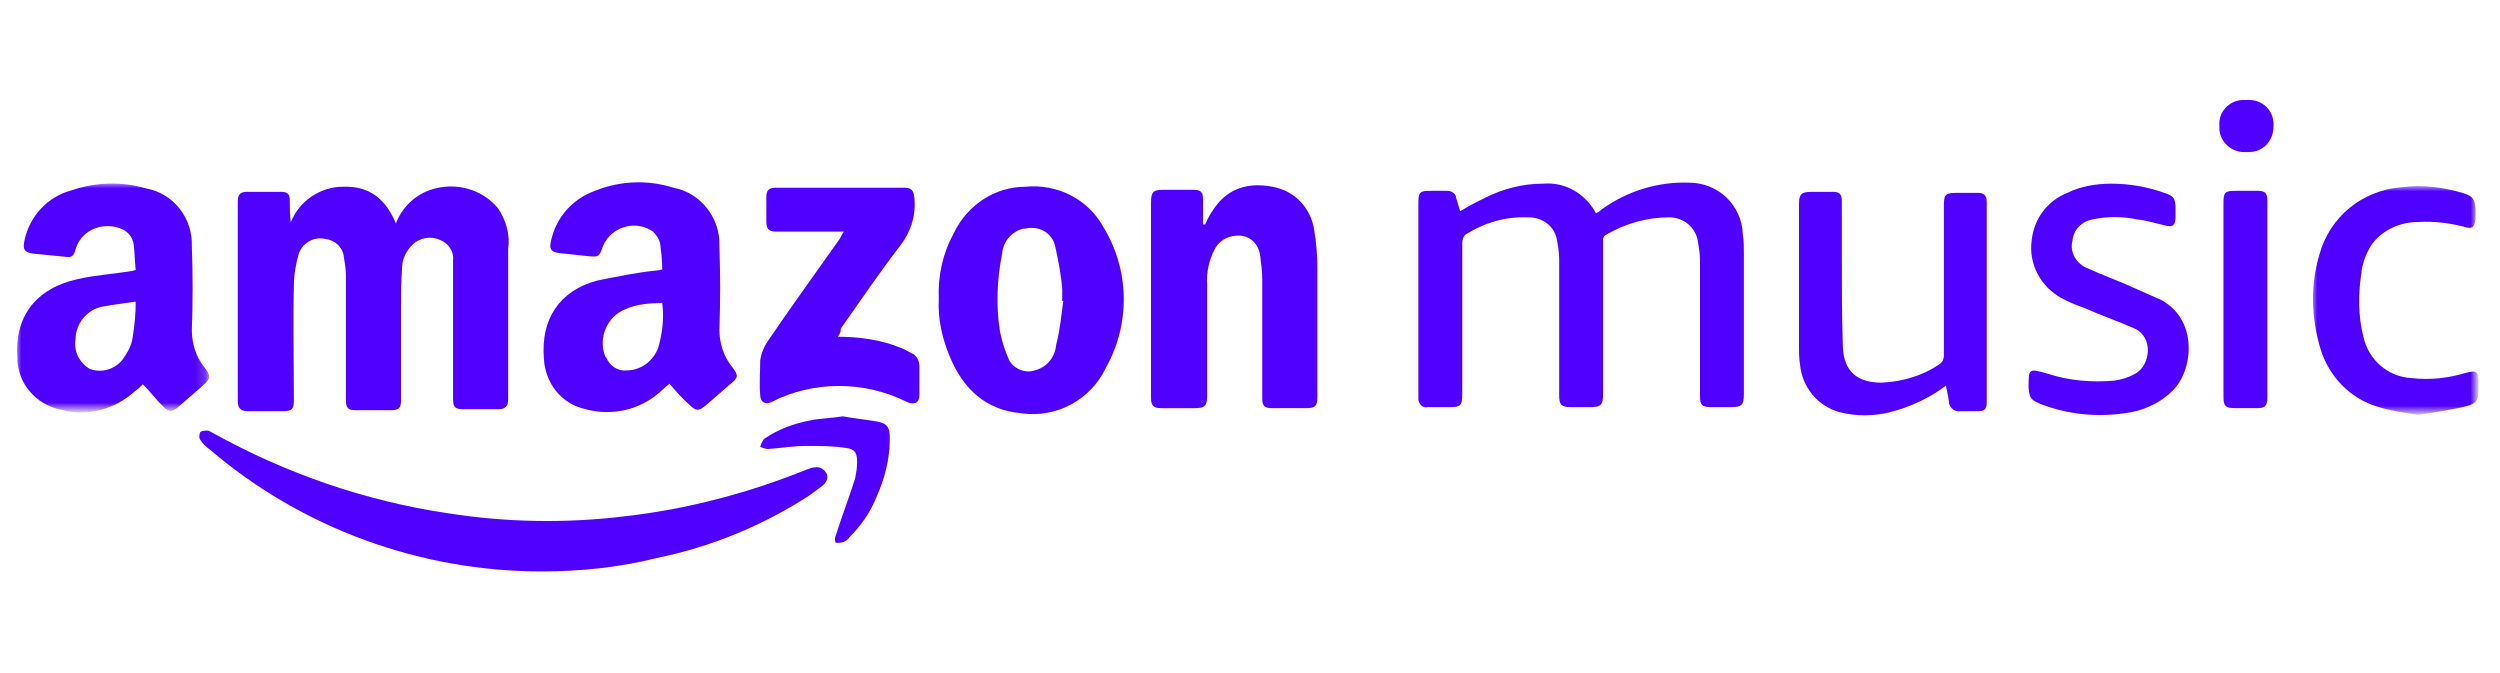
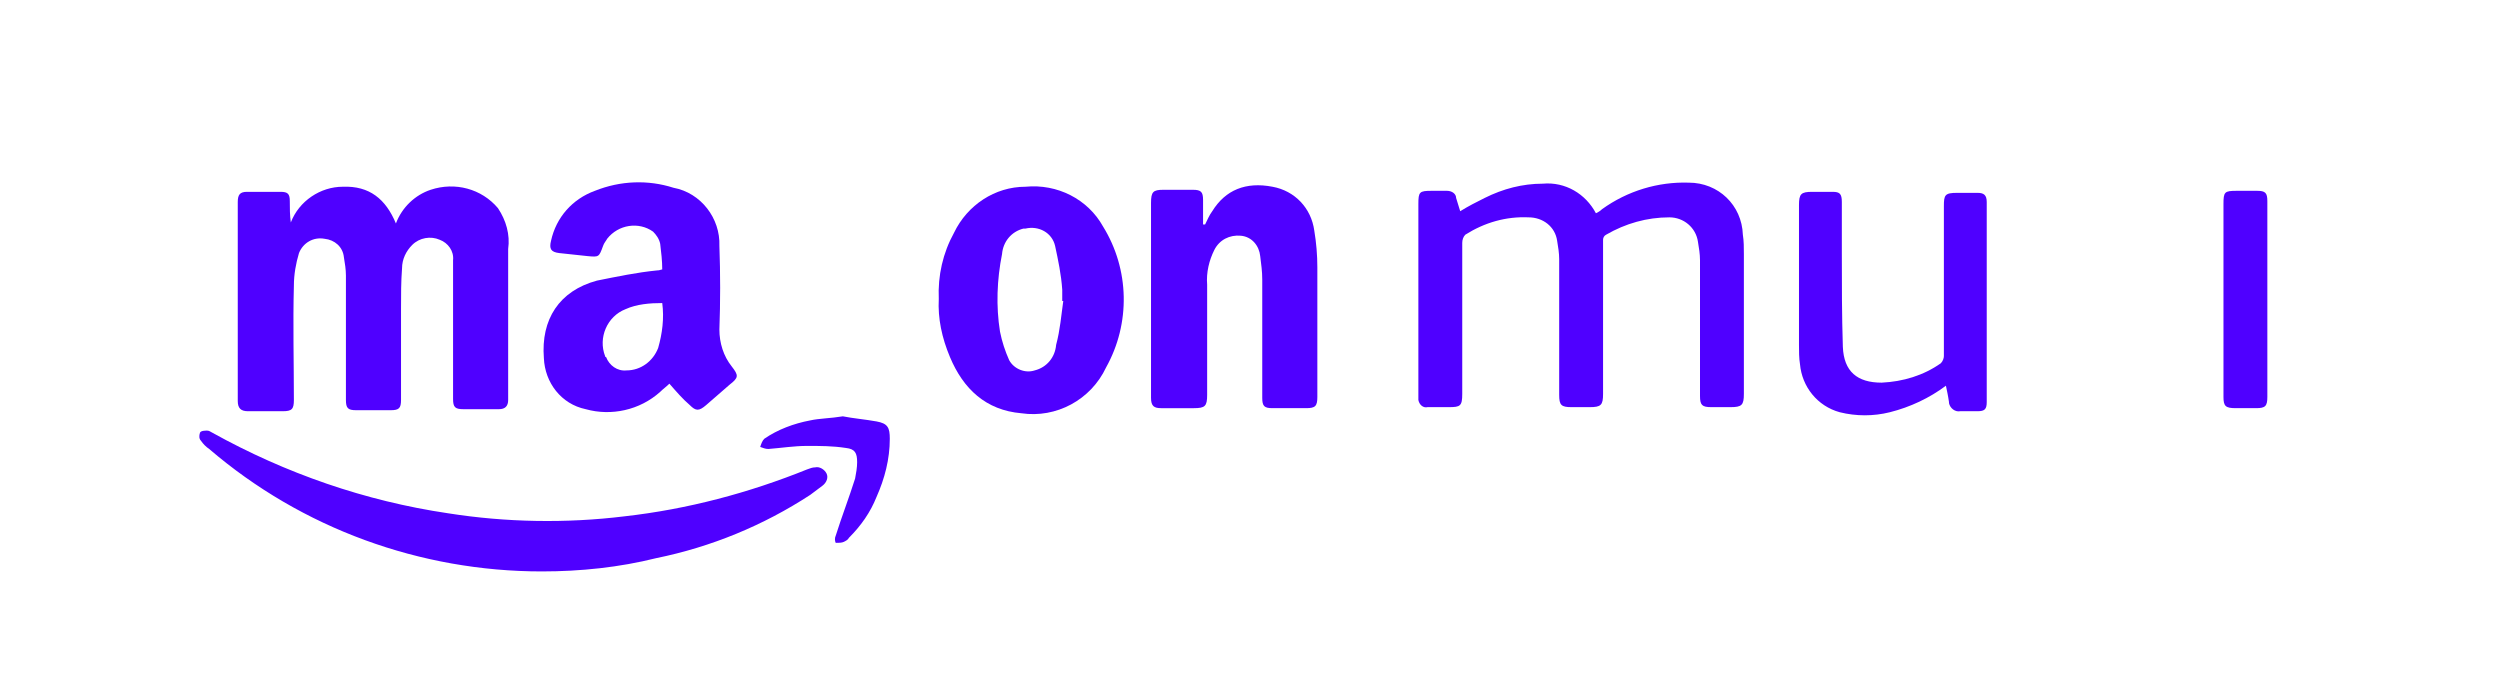
<svg xmlns="http://www.w3.org/2000/svg" version="1.1" id="Layer_1" x="0px" y="0px" viewBox="0 0 245 66" style="enable-background:new 0 0 245 66;" xml:space="preserve">
  <style type="text/css">
	.st0{fill-rule:evenodd;clip-rule:evenodd;fill:#4F00FF;}
	.st1{filter:url(#Adobe_OpacityMaskFilter);}
	.st2{fill-rule:evenodd;clip-rule:evenodd;fill:#FFFFFF;}
	.st3{mask:url(#mask-2_1_);fill-rule:evenodd;clip-rule:evenodd;fill:#4F00FF;}
	.st4{filter:url(#Adobe_OpacityMaskFilter_1_);}
	.st5{mask:url(#mask-4_1_);fill-rule:evenodd;clip-rule:evenodd;fill:#4F00FF;}
</style>
  <g id="Page-1">
    <g id="Desktop-Sell-Your-Music-1920" transform="translate(-1500, -2058)">
      <g id="Store-Guide" transform="translate(140, 1631)">
        <g id="Amazon" transform="translate(1324, 360)">
          <g id="amazon-music" transform="translate(36, 67)">
            <path id="Fill-3" class="st0" d="M38.8,21.9c0.6-1.6,1.9-2.8,3.4-3.3c2.4-0.8,5-0.1,6.6,1.8c0.8,1.2,1.2,2.6,1,4       c0,4.9,0,9.9,0,14.8c0,0.6-0.3,0.9-0.9,0.9c-1.2,0-2.3,0-3.5,0c-0.8,0-1-0.2-1-1V26.7c0-0.4,0-0.8,0-1.2c0.1-0.9-0.5-1.7-1.3-2       c-0.9-0.4-2-0.2-2.7,0.5c-0.6,0.6-1,1.4-1,2.3c-0.1,1.3-0.1,2.6-0.1,4c0,3,0,5.9,0,8.9c0,0.8-0.2,1-1,1c-1.1,0-2.2,0-3.4,0       c-0.8,0-1-0.2-1-1c0-4.1,0-8.1,0-12.2c0-0.6-0.1-1.2-0.2-1.8c-0.1-1-0.9-1.7-1.9-1.8c-1.1-0.2-2.1,0.4-2.5,1.4       c-0.3,1-0.5,2.1-0.5,3.2c-0.1,3.7,0,7.5,0,11.2c0,0.9-0.2,1.1-1.1,1.1c-1.1,0-2.2,0-3.4,0c-0.7,0-1-0.3-1-1c0-6.5,0-13,0-19.5       c0-0.7,0.2-1,0.9-1c1.1,0,2.2,0,3.3,0c0.7,0,0.9,0.2,0.9,0.9c0,0.7,0,1.4,0.1,2.1c0.8-2.1,2.9-3.5,5.1-3.5       C36.2,18.2,37.8,19.5,38.8,21.9" />
            <path id="Fill-5" class="st0" d="M143.1,20.7c0.8-0.5,1.6-0.9,2.4-1.3c1.8-0.9,3.7-1.4,5.7-1.4c2.2-0.2,4.2,1,5.2,2.9       c0.2-0.1,0.4-0.2,0.6-0.4c2.5-1.8,5.5-2.7,8.5-2.6c2.9,0,5.2,2.2,5.3,5.1c0.1,0.6,0.1,1.3,0.1,1.9c0,4.6,0,9.1,0,13.7       c0,1.1-0.2,1.3-1.3,1.3h-1.9c-0.9,0-1.1-0.2-1.1-1.1c0-0.6,0-1.2,0-1.7c0-3.9,0-7.7,0-11.6c0-0.6-0.1-1.2-0.2-1.8       c-0.2-1.4-1.4-2.4-2.8-2.4c-2.2,0-4.3,0.6-6.2,1.7c-0.2,0.1-0.3,0.3-0.3,0.5c0,5,0,10.1,0,15.1c0,1.1-0.2,1.3-1.3,1.3h-1.8       c-1,0-1.2-0.2-1.2-1.2c0-4.4,0-8.9,0-13.3c0-0.6-0.1-1.2-0.2-1.8c-0.2-1.4-1.4-2.3-2.8-2.3c-2.2-0.1-4.3,0.5-6.2,1.7       c-0.2,0.2-0.3,0.5-0.3,0.8c0,5,0,9.9,0,14.8c0,1.2-0.2,1.3-1.3,1.3h-2.1c-0.4,0.1-0.8-0.2-0.9-0.7c0-0.1,0-0.1,0-0.2v-0.4V20       c0-1.2,0.1-1.3,1.3-1.3c0.5,0,1,0,1.5,0c0.5,0,0.9,0.3,0.9,0.7L143.1,20.7z" />
            <path id="Fill-7" class="st0" d="M64.9,29.7c-1.2,0-2.5,0.1-3.6,0.6c-1.8,0.7-2.7,2.8-2,4.6c0,0,0,0.1,0.1,0.1       c0.3,0.8,1.1,1.4,2,1.3c1.4,0,2.6-0.9,3.1-2.2C64.9,32.7,65.1,31.2,64.9,29.7z M65.6,37.6c-0.3,0.3-0.6,0.5-0.9,0.8       c-2,1.8-4.8,2.4-7.3,1.7c-2.4-0.5-4-2.6-4.1-5c-0.3-3.8,1.5-6.6,5.2-7.6c2-0.4,3.9-0.8,5.9-1c0.1,0,0.2,0,0.5-0.1       c0-0.8-0.1-1.7-0.2-2.5c-0.1-0.5-0.4-0.9-0.7-1.2c-1.4-1-3.4-0.7-4.5,0.7c-0.1,0.2-0.3,0.4-0.4,0.7c-0.4,1.1-0.4,1.1-1.5,1       c-0.9-0.1-1.9-0.2-2.8-0.3c-0.8-0.1-1-0.4-0.8-1.2c0.5-2.3,2.1-4.1,4.3-4.9c2.5-1,5.2-1.1,7.7-0.3c2.7,0.5,4.6,3,4.5,5.7       c0.1,2.7,0.1,5.5,0,8.2c0,1.3,0.4,2.6,1.2,3.6c0.7,0.9,0.7,1.1-0.2,1.8c-0.8,0.7-1.5,1.3-2.3,2c-0.7,0.6-1,0.6-1.6,0       C66.9,39.1,66.3,38.4,65.6,37.6L65.6,37.6z" />
            <g id="Group-11" transform="translate(0, 7.557)">
              <g id="Clip-10">
						</g>
              <defs>
                <filter id="Adobe_OpacityMaskFilter" filterUnits="userSpaceOnUse" x="1.6" y="10.4" width="18.9" height="22.4">
                  <feColorMatrix type="matrix" values="1 0 0 0 0  0 1 0 0 0  0 0 1 0 0  0 0 0 1 0" />
                </filter>
              </defs>
              <mask maskUnits="userSpaceOnUse" x="1.6" y="10.4" width="18.9" height="22.4" id="mask-2_1_">
                <g class="st1">
                  <polygon id="path-1_1_" class="st2" points="1.6,10.4 20.5,10.4 20.5,32.8 1.6,32.8         " />
                </g>
              </mask>
-               <path id="Fill-9" class="st3" d="M13.3,22C12,22.2,11,22.3,10,22.5c-1.5,0.3-2.6,1.7-2.6,3.2c-0.2,1.2,0.4,2.3,1.4,2.9        c1.1,0.4,2.4,0.1,3.2-0.9c0.5-0.7,0.9-1.4,1-2.2C13.2,24.3,13.3,23.1,13.3,22 M13.3,18.9c-0.1-0.9-0.1-1.7-0.2-2.5        c-0.1-0.8-0.7-1.4-1.4-1.6C10,14.2,8.1,15,7.5,16.6c0,0.1-0.1,0.2-0.1,0.3c-0.2,0.7-0.4,0.8-1.1,0.7c-1-0.1-2-0.2-3-0.3        c-0.9-0.1-1.1-0.4-0.9-1.3c0.5-2.4,2.3-4.3,4.6-4.9c2.3-0.8,4.9-0.9,7.3-0.2c2.7,0.5,4.6,2.9,4.5,5.7c0.1,2.7,0.1,5.5,0,8.2        c0,1.3,0.4,2.6,1.2,3.6c0.7,0.9,0.7,1.1-0.2,1.9c-0.8,0.7-1.5,1.3-2.3,2c-0.6,0.5-0.9,0.6-1.5,0c-0.7-0.7-1.3-1.5-2-2.2        c-0.2,0.2-0.5,0.5-0.8,0.7c-2,1.8-4.7,2.5-7.2,1.8c-2.5-0.5-4.3-2.6-4.3-5.1c-0.3-4,1.8-6.8,5.9-7.7c1.7-0.4,3.5-0.5,5.3-0.8        C12.9,19,13,19,13.3,18.9" />
            </g>
            <path id="Fill-12" class="st0" d="M118.1,22c0.2-0.4,0.4-0.9,0.7-1.3c1.3-2.1,3.3-2.9,5.9-2.4c2.2,0.4,3.8,2.1,4.1,4.3       c0.2,1.2,0.3,2.4,0.3,3.6c0,4.2,0,8.5,0,12.7c0,0.9-0.2,1.1-1.1,1.1c-1.1,0-2.2,0-3.3,0c-0.8,0-1-0.2-1-1c0-3.8,0-7.7,0-11.6       c0-0.8-0.1-1.5-0.2-2.3c-0.1-1-0.8-1.9-1.9-2c-1.1-0.1-2.1,0.4-2.6,1.4c-0.5,1-0.8,2.2-0.7,3.4c0,3.6,0,7.2,0,10.8       c0,1.1-0.2,1.3-1.3,1.3c-1.1,0-2.1,0-3.2,0c-0.7,0-1-0.2-1-1V39c0-6.4,0-12.8,0-19.1c0-1.1,0.2-1.3,1.2-1.3c1,0,1.9,0,2.9,0       c0.8,0,1,0.2,1,1V22L118.1,22z" />
            <path id="Fill-14" class="st0" d="M104.2,29.5l-0.1,0c0-0.4,0-0.7,0-1.1c-0.1-1.5-0.4-2.9-0.7-4.3c-0.3-1.3-1.6-2-2.9-1.7       c-0.1,0-0.1,0-0.2,0c-1.2,0.3-2,1.3-2.1,2.5c-0.5,2.5-0.6,5.1-0.2,7.6c0.2,1,0.5,1.9,0.9,2.8c0.5,0.9,1.6,1.3,2.5,1       c1.2-0.3,2-1.3,2.1-2.5C103.9,32.3,104,30.9,104.2,29.5L104.2,29.5z M92,29.3c-0.1-2.3,0.4-4.5,1.5-6.5c1.3-2.7,4-4.5,7-4.5       c3.1-0.3,6.1,1.2,7.6,3.9c2.6,4.2,2.7,9.5,0.3,13.8c-1.5,3.2-4.9,5-8.3,4.5c-3.5-0.3-5.7-2.4-7-5.5       C92.3,33.1,91.9,31.2,92,29.3L92,29.3z" />
            <path id="Fill-16" class="st0" d="M53.1,56c-11.9,0-23.5-4.2-32.6-12c-0.3-0.2-0.6-0.5-0.8-0.8c-0.2-0.2-0.2-0.5-0.1-0.8       c0.1-0.2,0.5-0.2,0.7-0.2c0.2,0,0.3,0.1,0.5,0.2c7.2,4,15,6.7,23.1,7.9c5.7,0.9,11.6,1,17.3,0.3c6.2-0.7,12.2-2.3,17.9-4.6       c0.3-0.1,0.5-0.2,0.8-0.2c0.4-0.1,0.9,0.2,1.1,0.6c0.2,0.4,0,0.9-0.4,1.2c-0.4,0.3-0.8,0.6-1.2,0.9c-4.6,3-9.7,5.1-15.1,6.2       C60.7,55.6,56.9,56,53.1,56" />
            <path id="Fill-18" class="st0" d="M190.7,37.8c-1.6,1.2-3.5,2.1-5.5,2.6c-1.6,0.4-3.3,0.4-4.9,0c-2.2-0.6-3.7-2.5-3.9-4.7       c-0.1-0.6-0.1-1.3-0.1-1.9c0-4.6,0-9.2,0-13.7c0-1.1,0.2-1.3,1.3-1.3c0.7,0,1.4,0,2,0c0.7,0,0.9,0.2,0.9,1c0,1.7,0,3.3,0,5       c0,3.1,0,6.1,0.1,9.2c0.1,2.4,1.4,3.5,3.8,3.5c2.1-0.1,4.1-0.7,5.8-1.9c0.2-0.2,0.3-0.5,0.3-0.7c0-4.9,0-9.8,0-14.7       c0-1.1,0.1-1.3,1.3-1.3c0.7,0,1.4,0,2,0s0.9,0.2,0.9,0.9c0,6.5,0,13,0,19.6c0,0.7-0.2,0.9-0.9,0.9c-0.6,0-1.2,0-1.7,0       c-0.5,0.1-1-0.3-1.1-0.8c0,0,0,0,0-0.1C190.9,38.7,190.8,38.3,190.7,37.8" />
-             <path id="Fill-20" class="st0" d="M82.1,33c2.1,0,4.3,0.3,6.2,1.1c0.3,0.1,0.6,0.3,1,0.5c0.5,0.2,0.8,0.7,0.8,1.3       c0,0.9,0,1.9,0,2.8c0,0.8-0.5,1-1.2,0.7c-4.2-2.1-9.2-2.1-13.3,0c-0.6,0.3-1.1,0-1.1-0.7c-0.1-1.1,0-2.2,0-3.4       c0.1-0.6,0.3-1.2,0.7-1.8c2.3-3.4,4.7-6.7,7.1-10.1c0.1-0.2,0.2-0.4,0.4-0.7h-1.4h-5.2c-0.7,0-1-0.2-1-1c0-0.8,0-1.6,0-2.4       c0-0.7,0.3-0.9,0.9-0.9c4.2,0,8.4,0,12.6,0c0.7,0,0.9,0.2,1,0.9c0.2,1.7-0.3,3.4-1.4,4.8c-2,2.6-3.9,5.4-5.8,8.1       C82.4,32.6,82.3,32.7,82.1,33" />
-             <path id="Fill-22" class="st0" d="M206.9,18c1.8,0,3.5,0.3,5.2,0.9c0.9,0.3,1.1,0.5,1.1,1.5v0.9c0,0.8-0.3,1-1,0.8       c-0.9-0.2-1.8-0.5-2.8-0.6c-1.4-0.3-2.9-0.3-4.3,0c-1.1,0.2-1.9,1-2,2.1c-0.3,1.1,0.4,2.3,1.5,2.7c1.5,0.7,3,1.2,4.5,1.9       c0.9,0.4,1.8,0.8,2.7,1.2c3.7,2,3.1,7,1.1,8.9c-1.3,1.3-3,2-4.7,2.2c-2.8,0.4-5.6,0.1-8.2-0.9c-1-0.4-1.1-0.6-1.2-1.6       c0-1.9,0-1.9,1.8-1.4c2.1,0.7,4.4,0.9,6.6,0.7c0.7-0.1,1.4-0.3,2.1-0.7c1.4-0.8,1.8-3.5-0.1-4.4c-1.6-0.7-3.3-1.3-4.9-2       c-0.8-0.3-1.6-0.6-2.3-1c-2-1.1-3.2-3.3-2.9-5.6c0.2-2.1,1.5-3.9,3.5-4.7C203.8,18.3,205.3,18,206.9,18" />
            <g id="Group-26" transform="translate(228, 7.557)">
              <g id="Clip-25">
						</g>
              <defs>
                <filter id="Adobe_OpacityMaskFilter_1_" filterUnits="userSpaceOnUse" x="-1.4" y="10.7" width="16.1" height="22.4">
                  <feColorMatrix type="matrix" values="1 0 0 0 0  0 1 0 0 0  0 0 1 0 0  0 0 0 1 0" />
                </filter>
              </defs>
              <mask maskUnits="userSpaceOnUse" x="-1.4" y="10.7" width="16.1" height="22.4" id="mask-4_1_">
                <g class="st4">
-                   <polygon id="path-3_1_" class="st2" points="-1.4,10.7 14.8,10.7 14.8,33.1 -1.4,33.1         " />
-                 </g>
+                   </g>
              </mask>
              <path id="Fill-24" class="st5" d="M9,33.1c-1.4-0.2-2.7-0.4-4-0.8c-2.7-0.8-4.8-3-5.6-5.7c-0.9-3-1-6.2-0.1-9.2        c1-3.7,4.2-6.3,8-6.6c2.1-0.3,4.2,0,6.2,0.6c0.8,0.3,1,0.5,1.1,1.4c0,0.4,0,0.7,0,1.1c-0.1,0.8-0.3,1-1,0.8        c-1.5-0.4-3.1-0.6-4.6-0.5c-1.7,0-3.4,0.7-4.5,2.1c-0.6,0.9-1,1.9-1.1,3c-0.3,2-0.3,4.1,0.2,6.1c0.5,2.3,2.4,4,4.8,4.1        c1.8,0.2,3.5,0,5.2-0.5c1.1-0.3,1.3-0.2,1.3,1c0,1.8,0,2-1.8,2.4C11.6,32.7,10.3,32.9,9,33.1" />
            </g>
            <path id="Fill-27" class="st0" d="M222.2,29.3v9.6c0,0.9-0.2,1.1-1.1,1.1h-2c-1,0-1.2-0.2-1.2-1.1c0-2.3,0-4.7,0-7V20       c0-1.2,0.1-1.3,1.3-1.3c0.7,0,1.3,0,2,0c0.8,0,1,0.2,1,1C222.2,22.9,222.2,26.1,222.2,29.3" />
            <path id="Fill-29" class="st0" d="M82.6,40.8c1,0.2,2.2,0.3,3.3,0.5c1.1,0.2,1.3,0.6,1.3,1.7c0,2-0.5,3.9-1.3,5.7       c-0.6,1.5-1.5,2.8-2.7,4c-0.1,0.2-0.3,0.3-0.5,0.4c-0.2,0.1-0.5,0.1-0.8,0.1c-0.1-0.2-0.1-0.5,0-0.7c0.6-1.9,1.3-3.7,1.9-5.6       c0.1-0.5,0.2-1.1,0.2-1.6c0-0.9-0.2-1.3-1.1-1.4c-1.3-0.2-2.5-0.2-3.8-0.2c-1.3,0-2.5,0.2-3.8,0.3c-0.3,0-0.5-0.1-0.8-0.2       c0.1-0.3,0.2-0.6,0.4-0.8c1.3-0.9,2.9-1.5,4.5-1.8C80.3,41,81.4,41,82.6,40.8" />
-             <path id="Fill-31" class="st0" d="M220.2,9.8c1.3-0.1,2.5,0.8,2.6,2.2c0,0.1,0,0.3,0,0.4c0,1.4-1,2.5-2.4,2.5       c-0.1,0-0.2,0-0.3,0c-1.3,0.1-2.5-0.9-2.6-2.2c0-0.1,0-0.2,0-0.4c-0.1-1.3,0.9-2.4,2.2-2.5C219.9,9.8,220,9.8,220.2,9.8" />
          </g>
        </g>
      </g>
    </g>
  </g>
</svg>